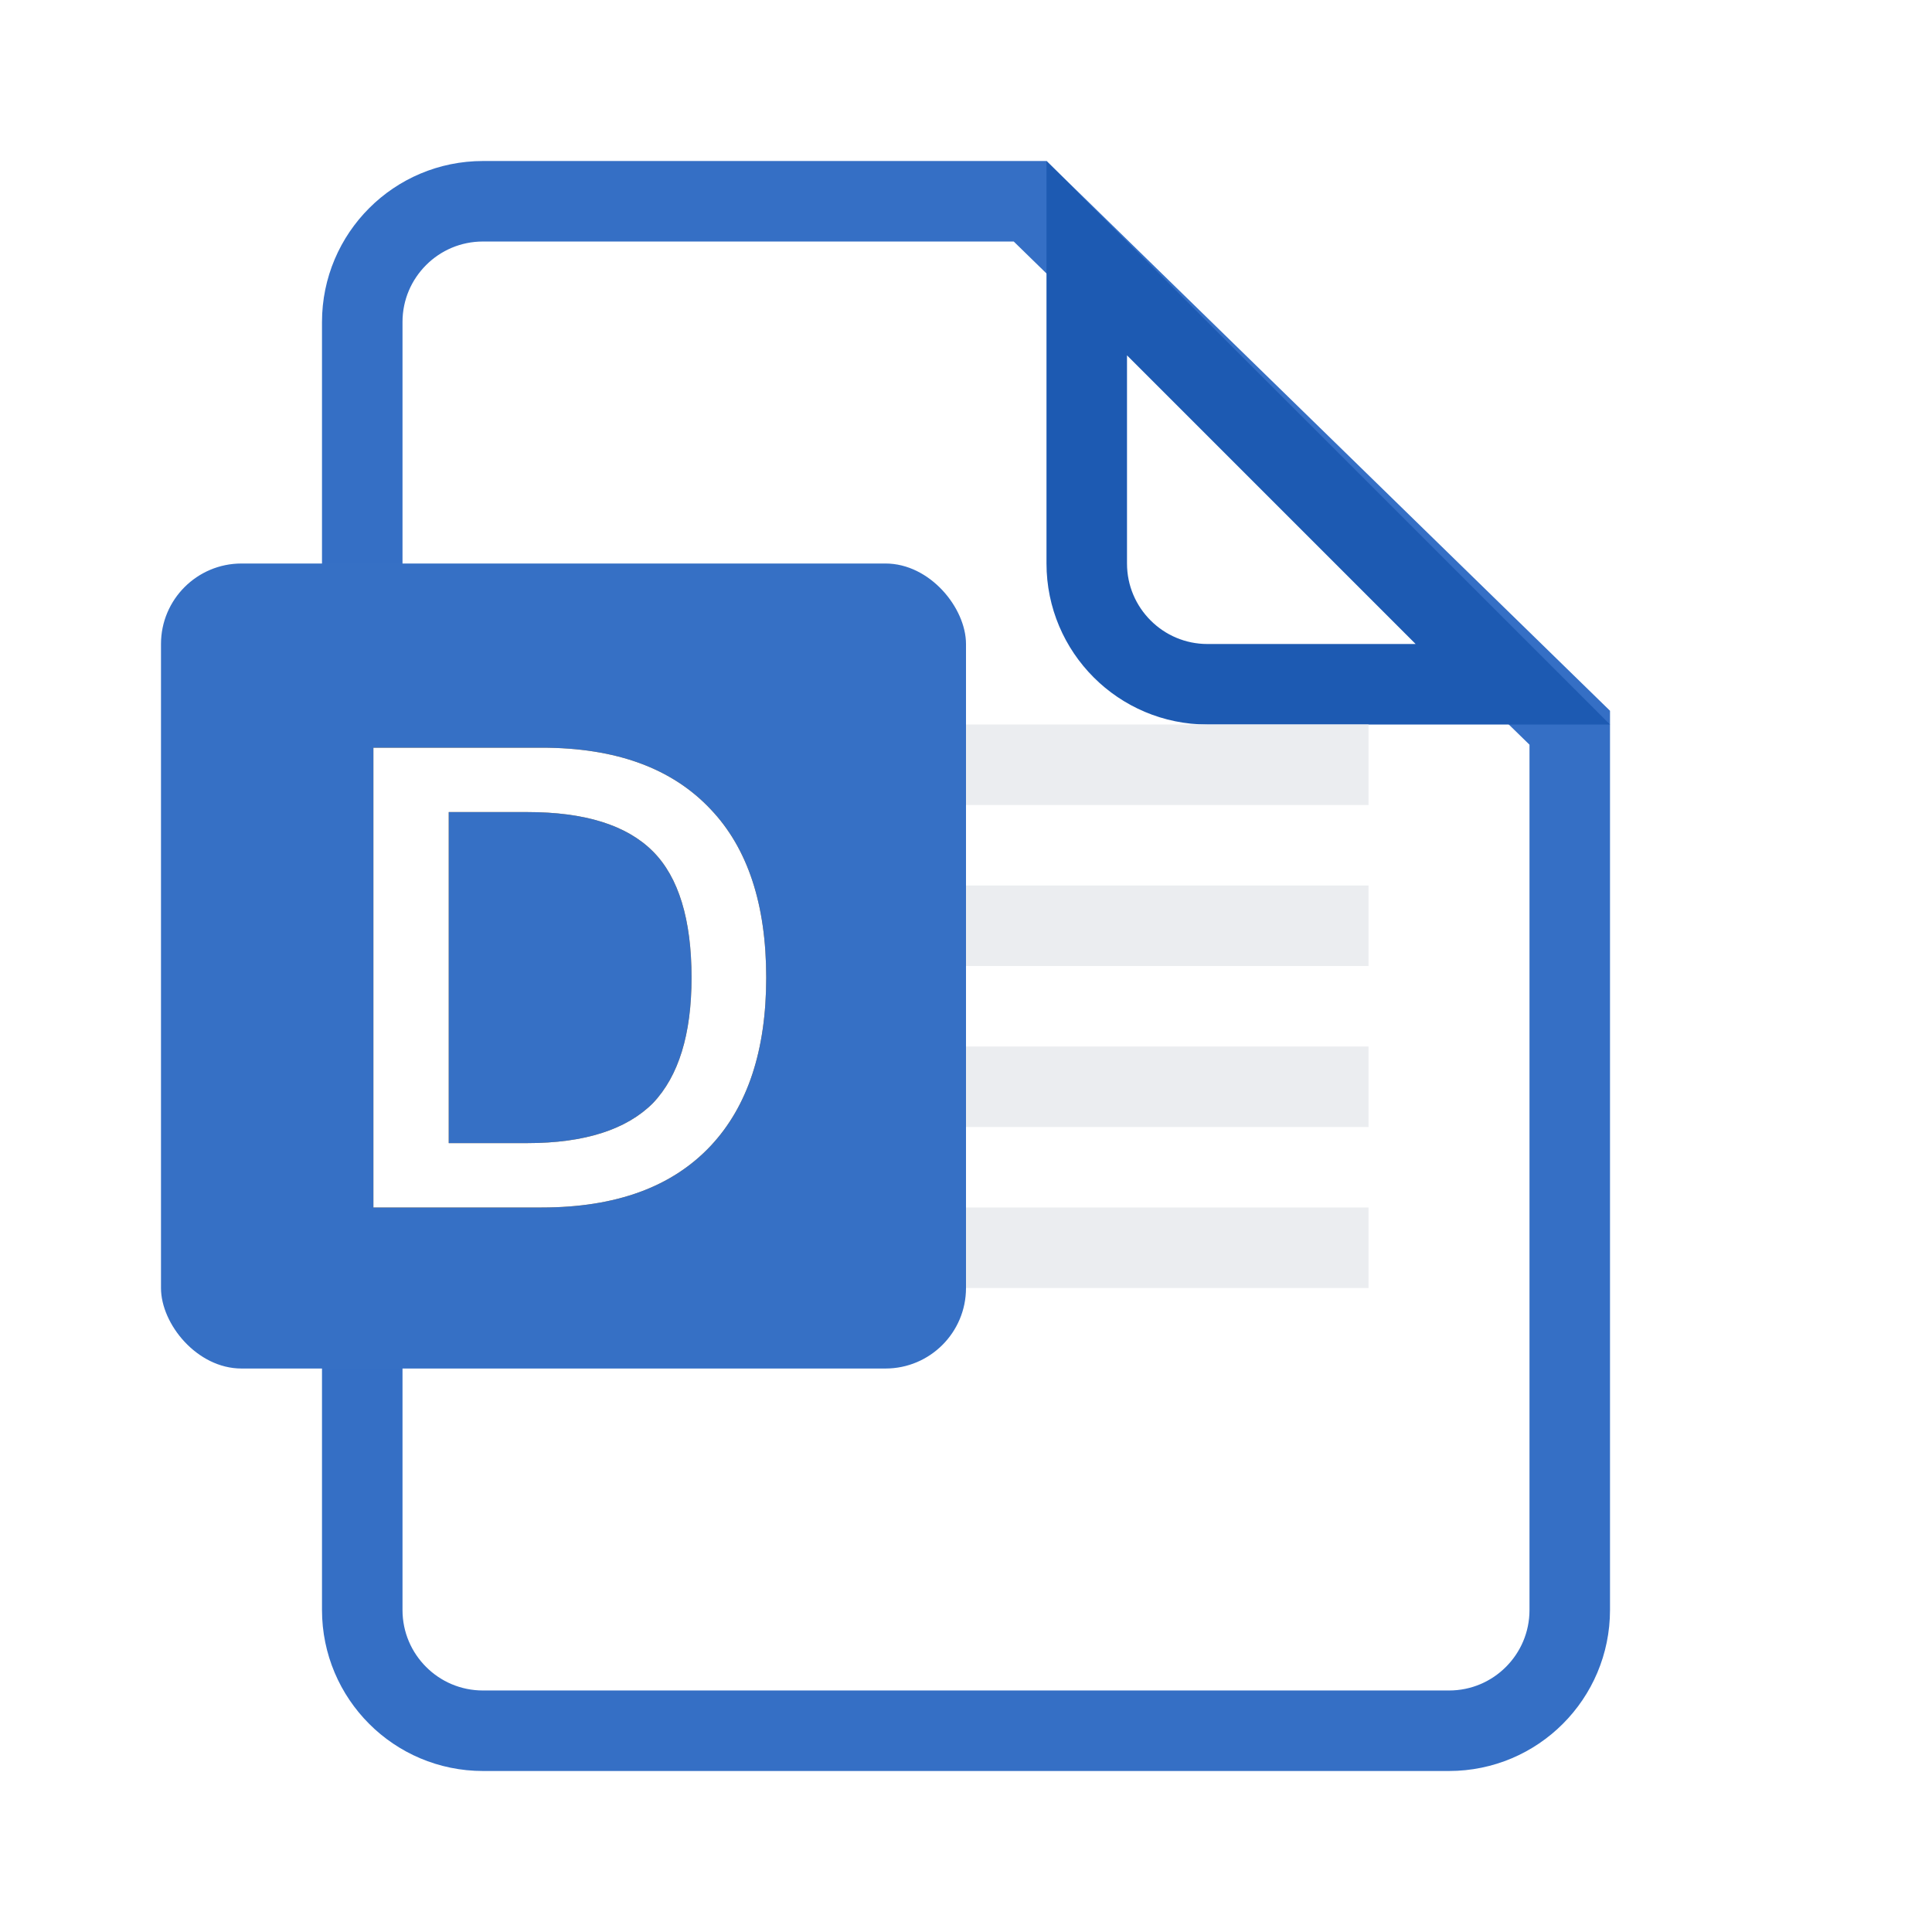
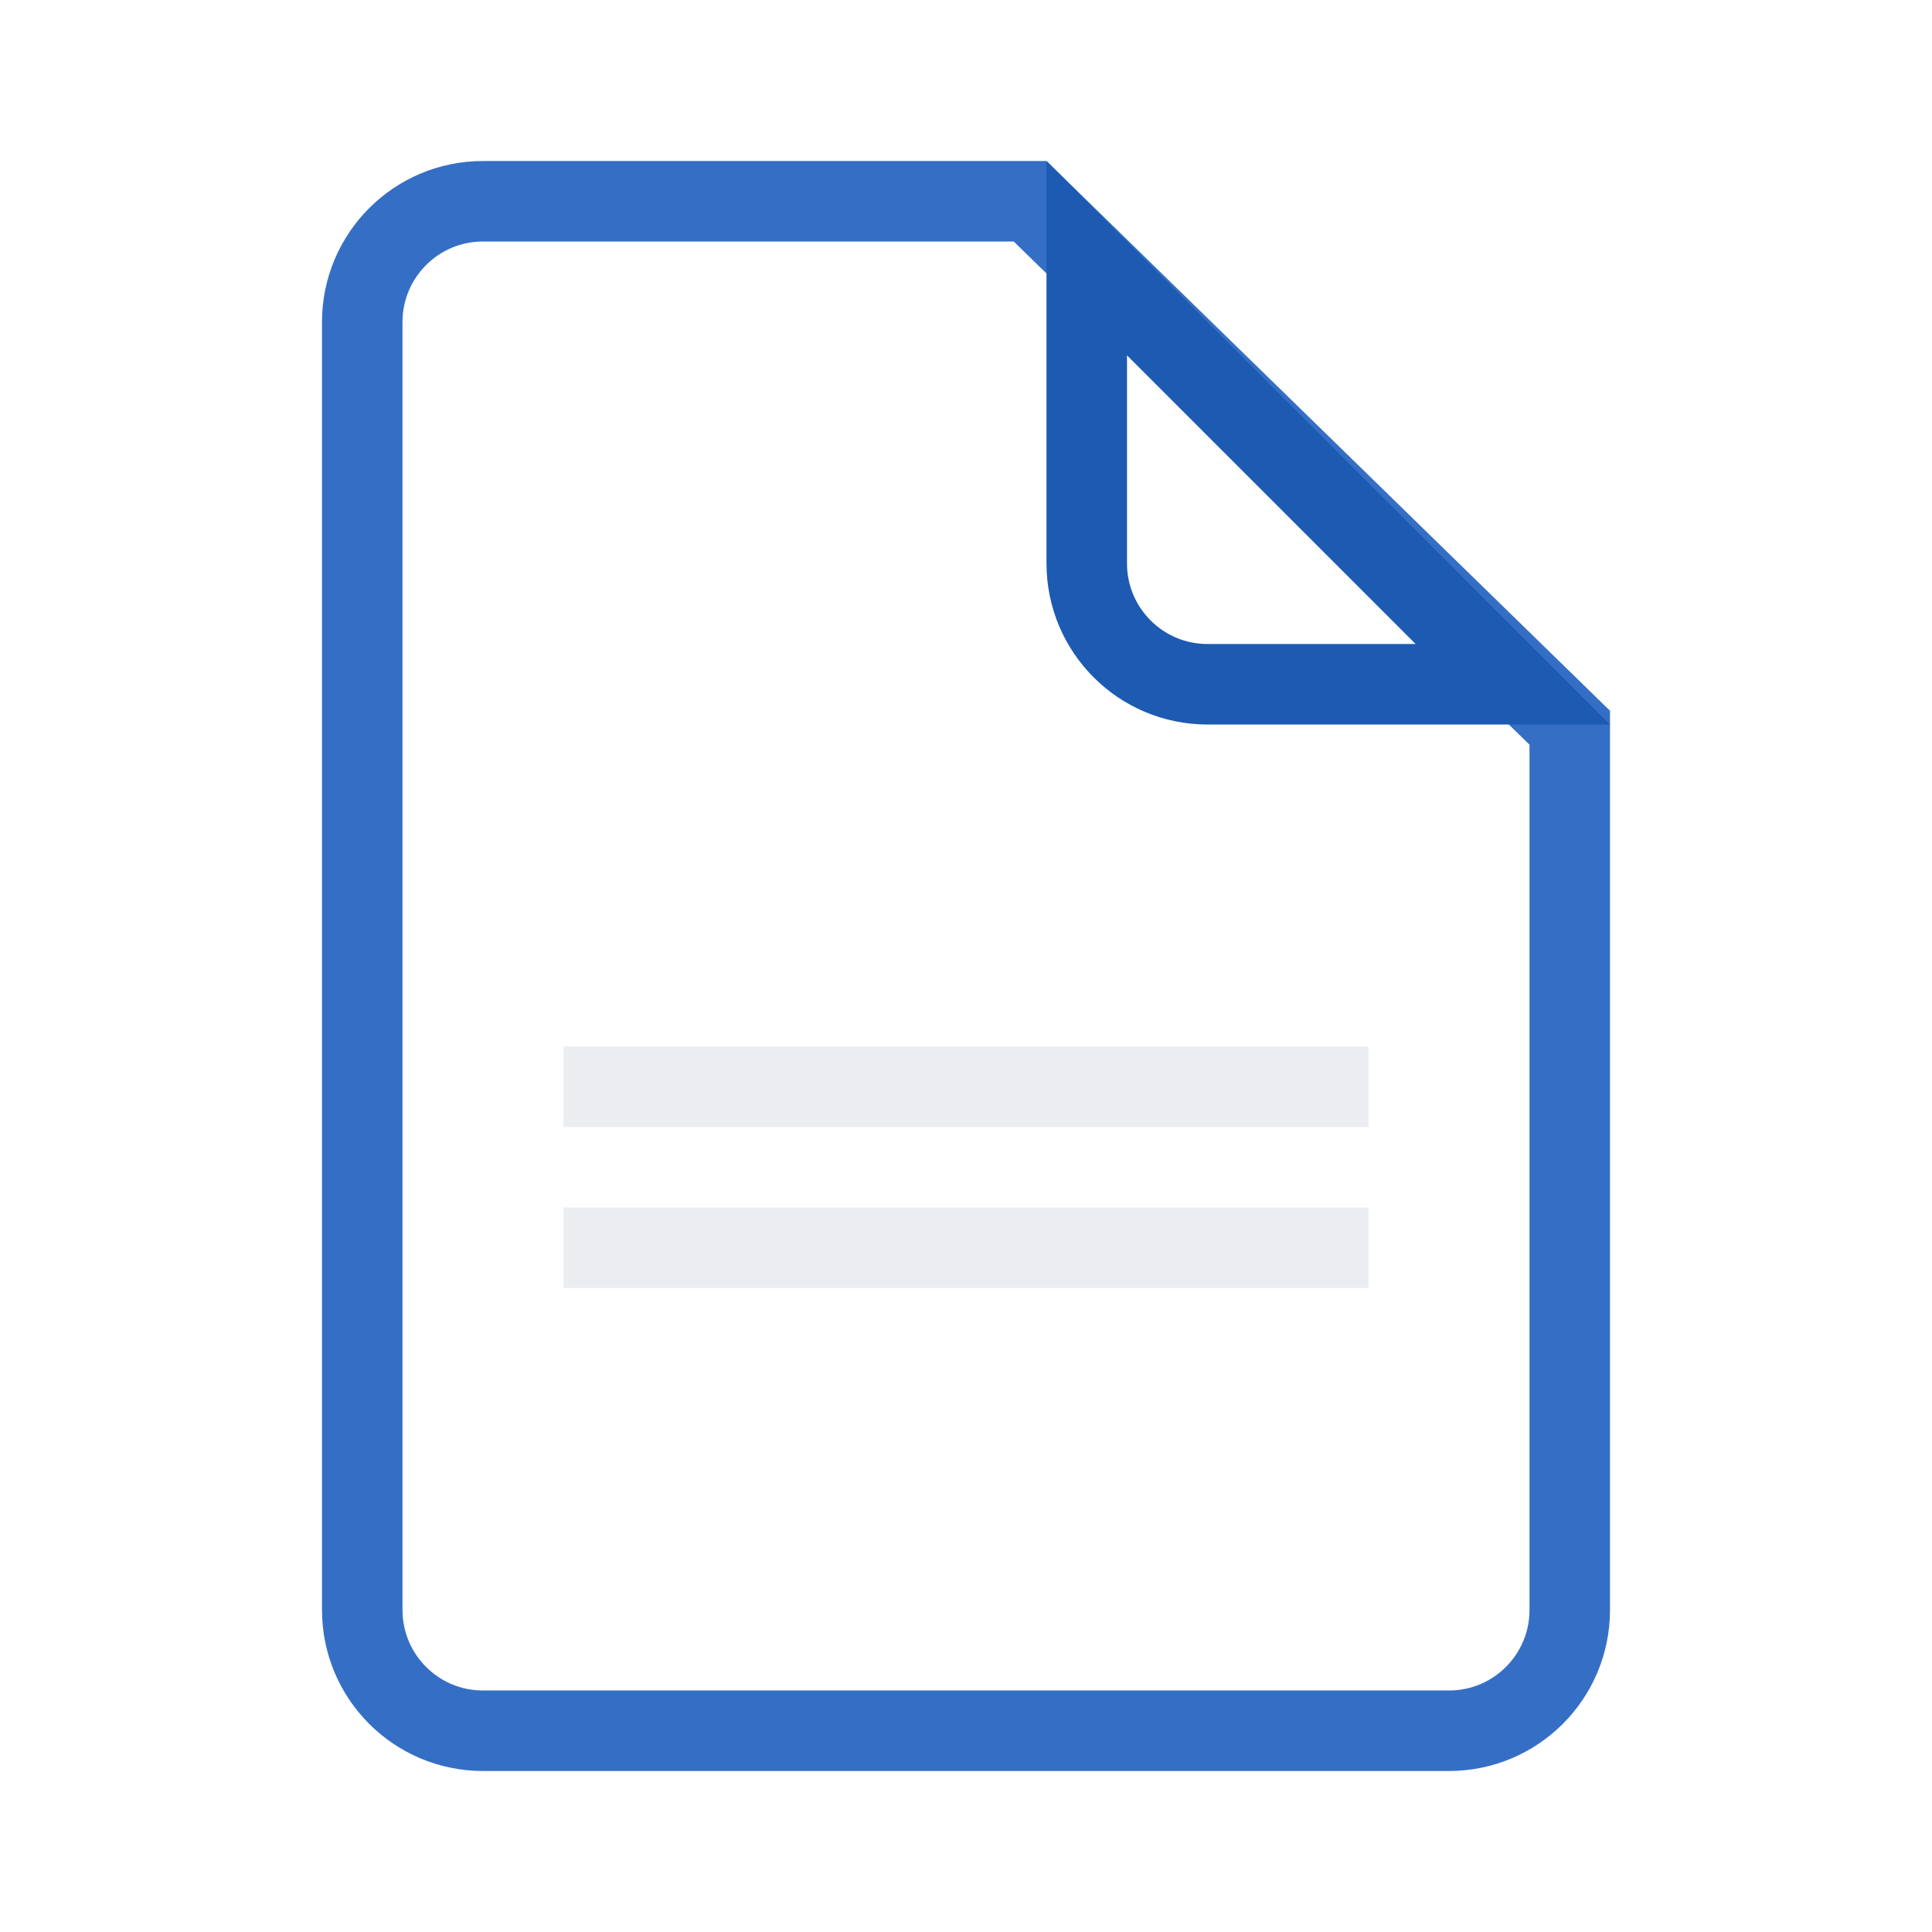
<svg xmlns="http://www.w3.org/2000/svg" xmlns:xlink="http://www.w3.org/1999/xlink" width="64px" height="64px" viewBox="0 0 64 64" version="1.1">
  <title>word</title>
  <defs>
-     <path d="M17.937,40 C20.412,40 22.268,39.317 23.548,37.952 C24.764,36.651 25.382,34.795 25.382,32.384 C25.382,29.952 24.764,28.096 23.548,26.816 C22.268,25.451 20.412,24.768 17.937,24.768 L12.369,24.768 L12.369,40 L17.937,40 Z M17.468,37.867 L14.865,37.867 L14.865,26.901 L17.468,26.901 C19.366,26.901 20.753,27.328 21.628,28.203 C22.481,29.056 22.908,30.464 22.908,32.384 C22.908,34.261 22.481,35.648 21.628,36.544 C20.753,37.419 19.366,37.867 17.468,37.867 Z" id="path-1" />
    <filter x="-57.6%" y="-49.2%" width="215.3%" height="198.5%" filterUnits="objectBoundingBox" id="filter-2">
      <feOffset dx="0" dy="0" in="SourceAlpha" result="shadowOffsetOuter1" />
      <feGaussianBlur stdDeviation="2.5" in="shadowOffsetOuter1" result="shadowBlurOuter1" />
      <feColorMatrix values="0 0 0 0 0   0 0 0 0 0.224   0 0 0 0 0.553  0 0 0 1 0" type="matrix" in="shadowBlurOuter1" />
    </filter>
  </defs>
  <g id="页面-1" stroke="none" stroke-width="1" fill="none" fill-rule="evenodd">
    <g id="PrevailCloud-Design-图标集" transform="translate(-1721, -7060)">
      <g id="word" transform="translate(1721, 7060)">
        <path d="M34.124,6.667 L52,24.107 L52,53.333 C52,54.438 51.552,55.438 50.828,56.162 C50.105,56.886 49.105,57.333 48,57.333 L48,57.333 L16,57.333 C14.895,57.333 13.895,56.886 13.172,56.162 C12.448,55.438 12,54.438 12,53.333 L12,53.333 L12,10.667 C12,9.562 12.448,8.562 13.172,7.838 C13.895,7.114 14.895,6.667 16,6.667 L16,6.667 L34.124,6.667 Z" id="形状结合" stroke="#356FC5" stroke-width="2.667" fill="#FFFFFF" />
        <path d="M36,8.552 L50.114,22.667 L40,22.667 C38.895,22.667 37.895,22.219 37.172,21.495 C36.448,20.771 36,19.771 36,18.667 L36,18.667 L36,8.552 Z" id="矩形备份" stroke="#1D5AB2" stroke-width="2.667" fill="#FFFFFF" />
        <g id="编组" transform="translate(18.667, 24)" fill="#EBEDF0">
-           <rect id="矩形" x="0" y="0" width="26.667" height="2.667" />
-           <rect id="矩形备份-2" x="0" y="5.333" width="26.667" height="2.667" />
          <rect id="矩形备份-3" x="0" y="10.667" width="26.667" height="2.667" />
          <rect id="矩形备份-4" x="0" y="16" width="26.667" height="2.667" />
        </g>
-         <rect id="矩形" fill="#3670C5" x="5.333" y="18.667" width="26.667" height="26.667" rx="2.667" />
        <g id="D" fill-rule="nonzero">
          <use fill="black" fill-opacity="1" filter="url(#filter-2)" xlink:href="#path-1" />
          <use fill="#FFFFFF" xlink:href="#path-1" />
        </g>
      </g>
    </g>
  </g>
</svg>